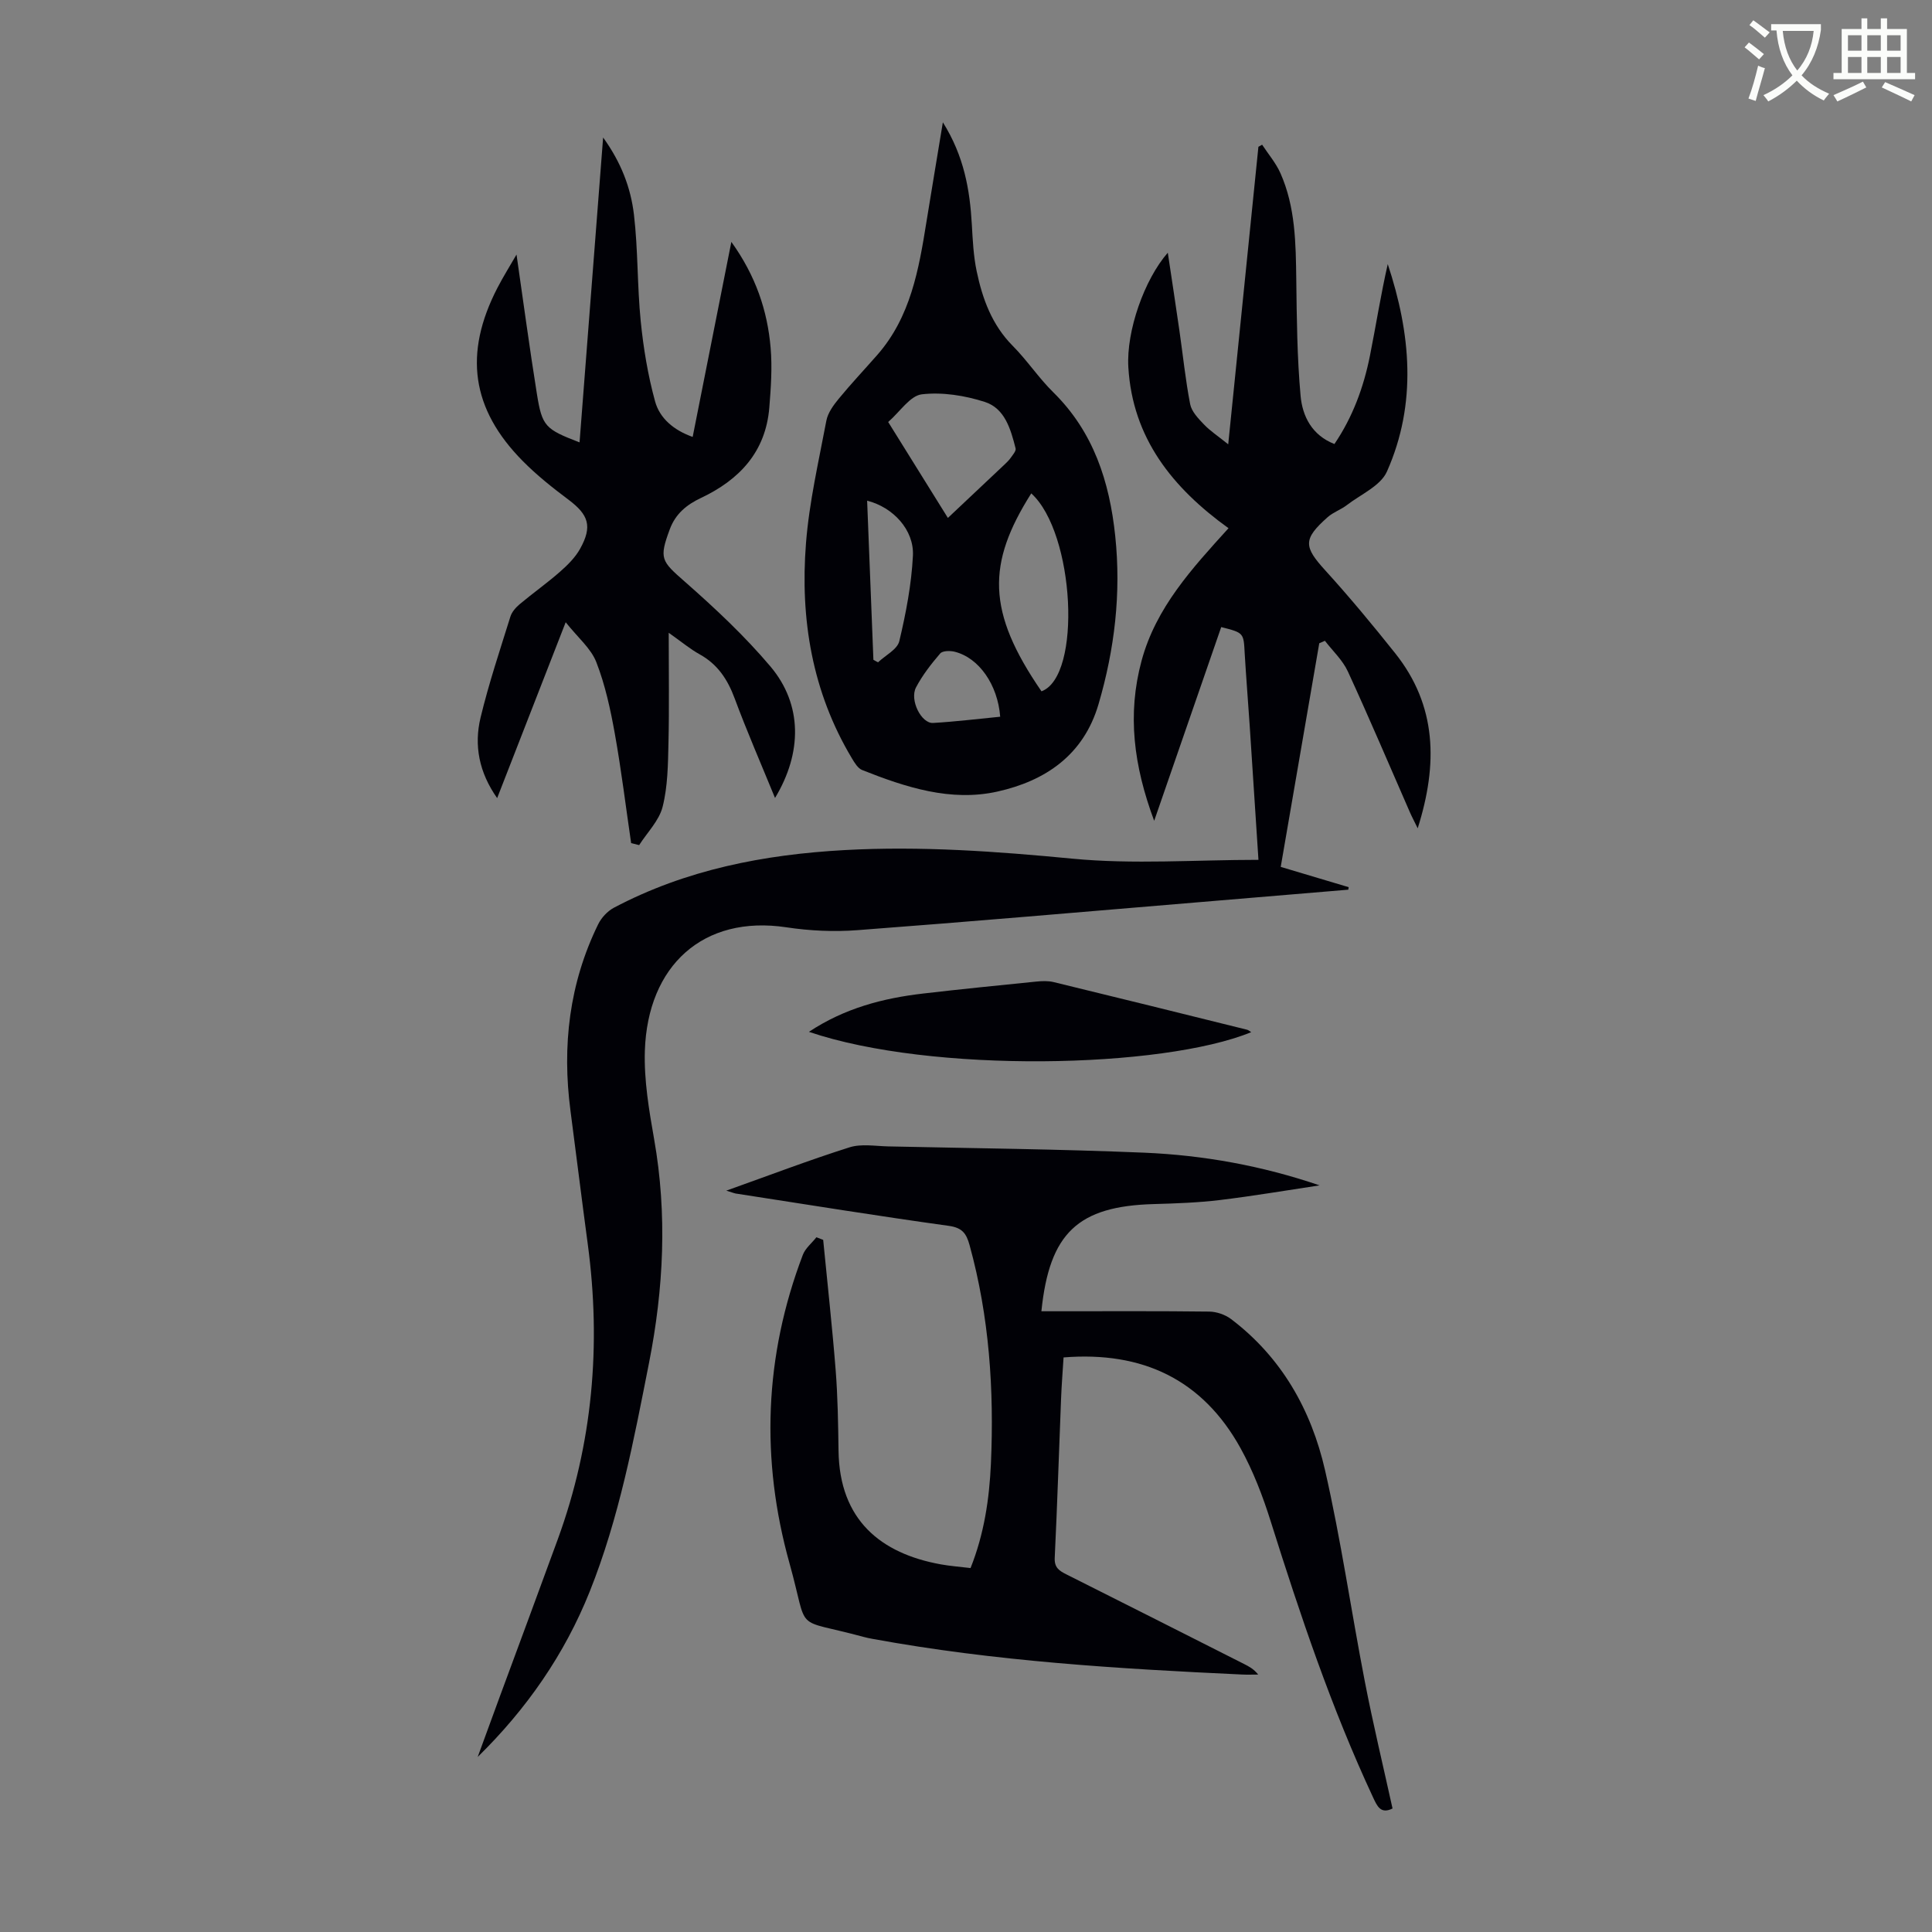
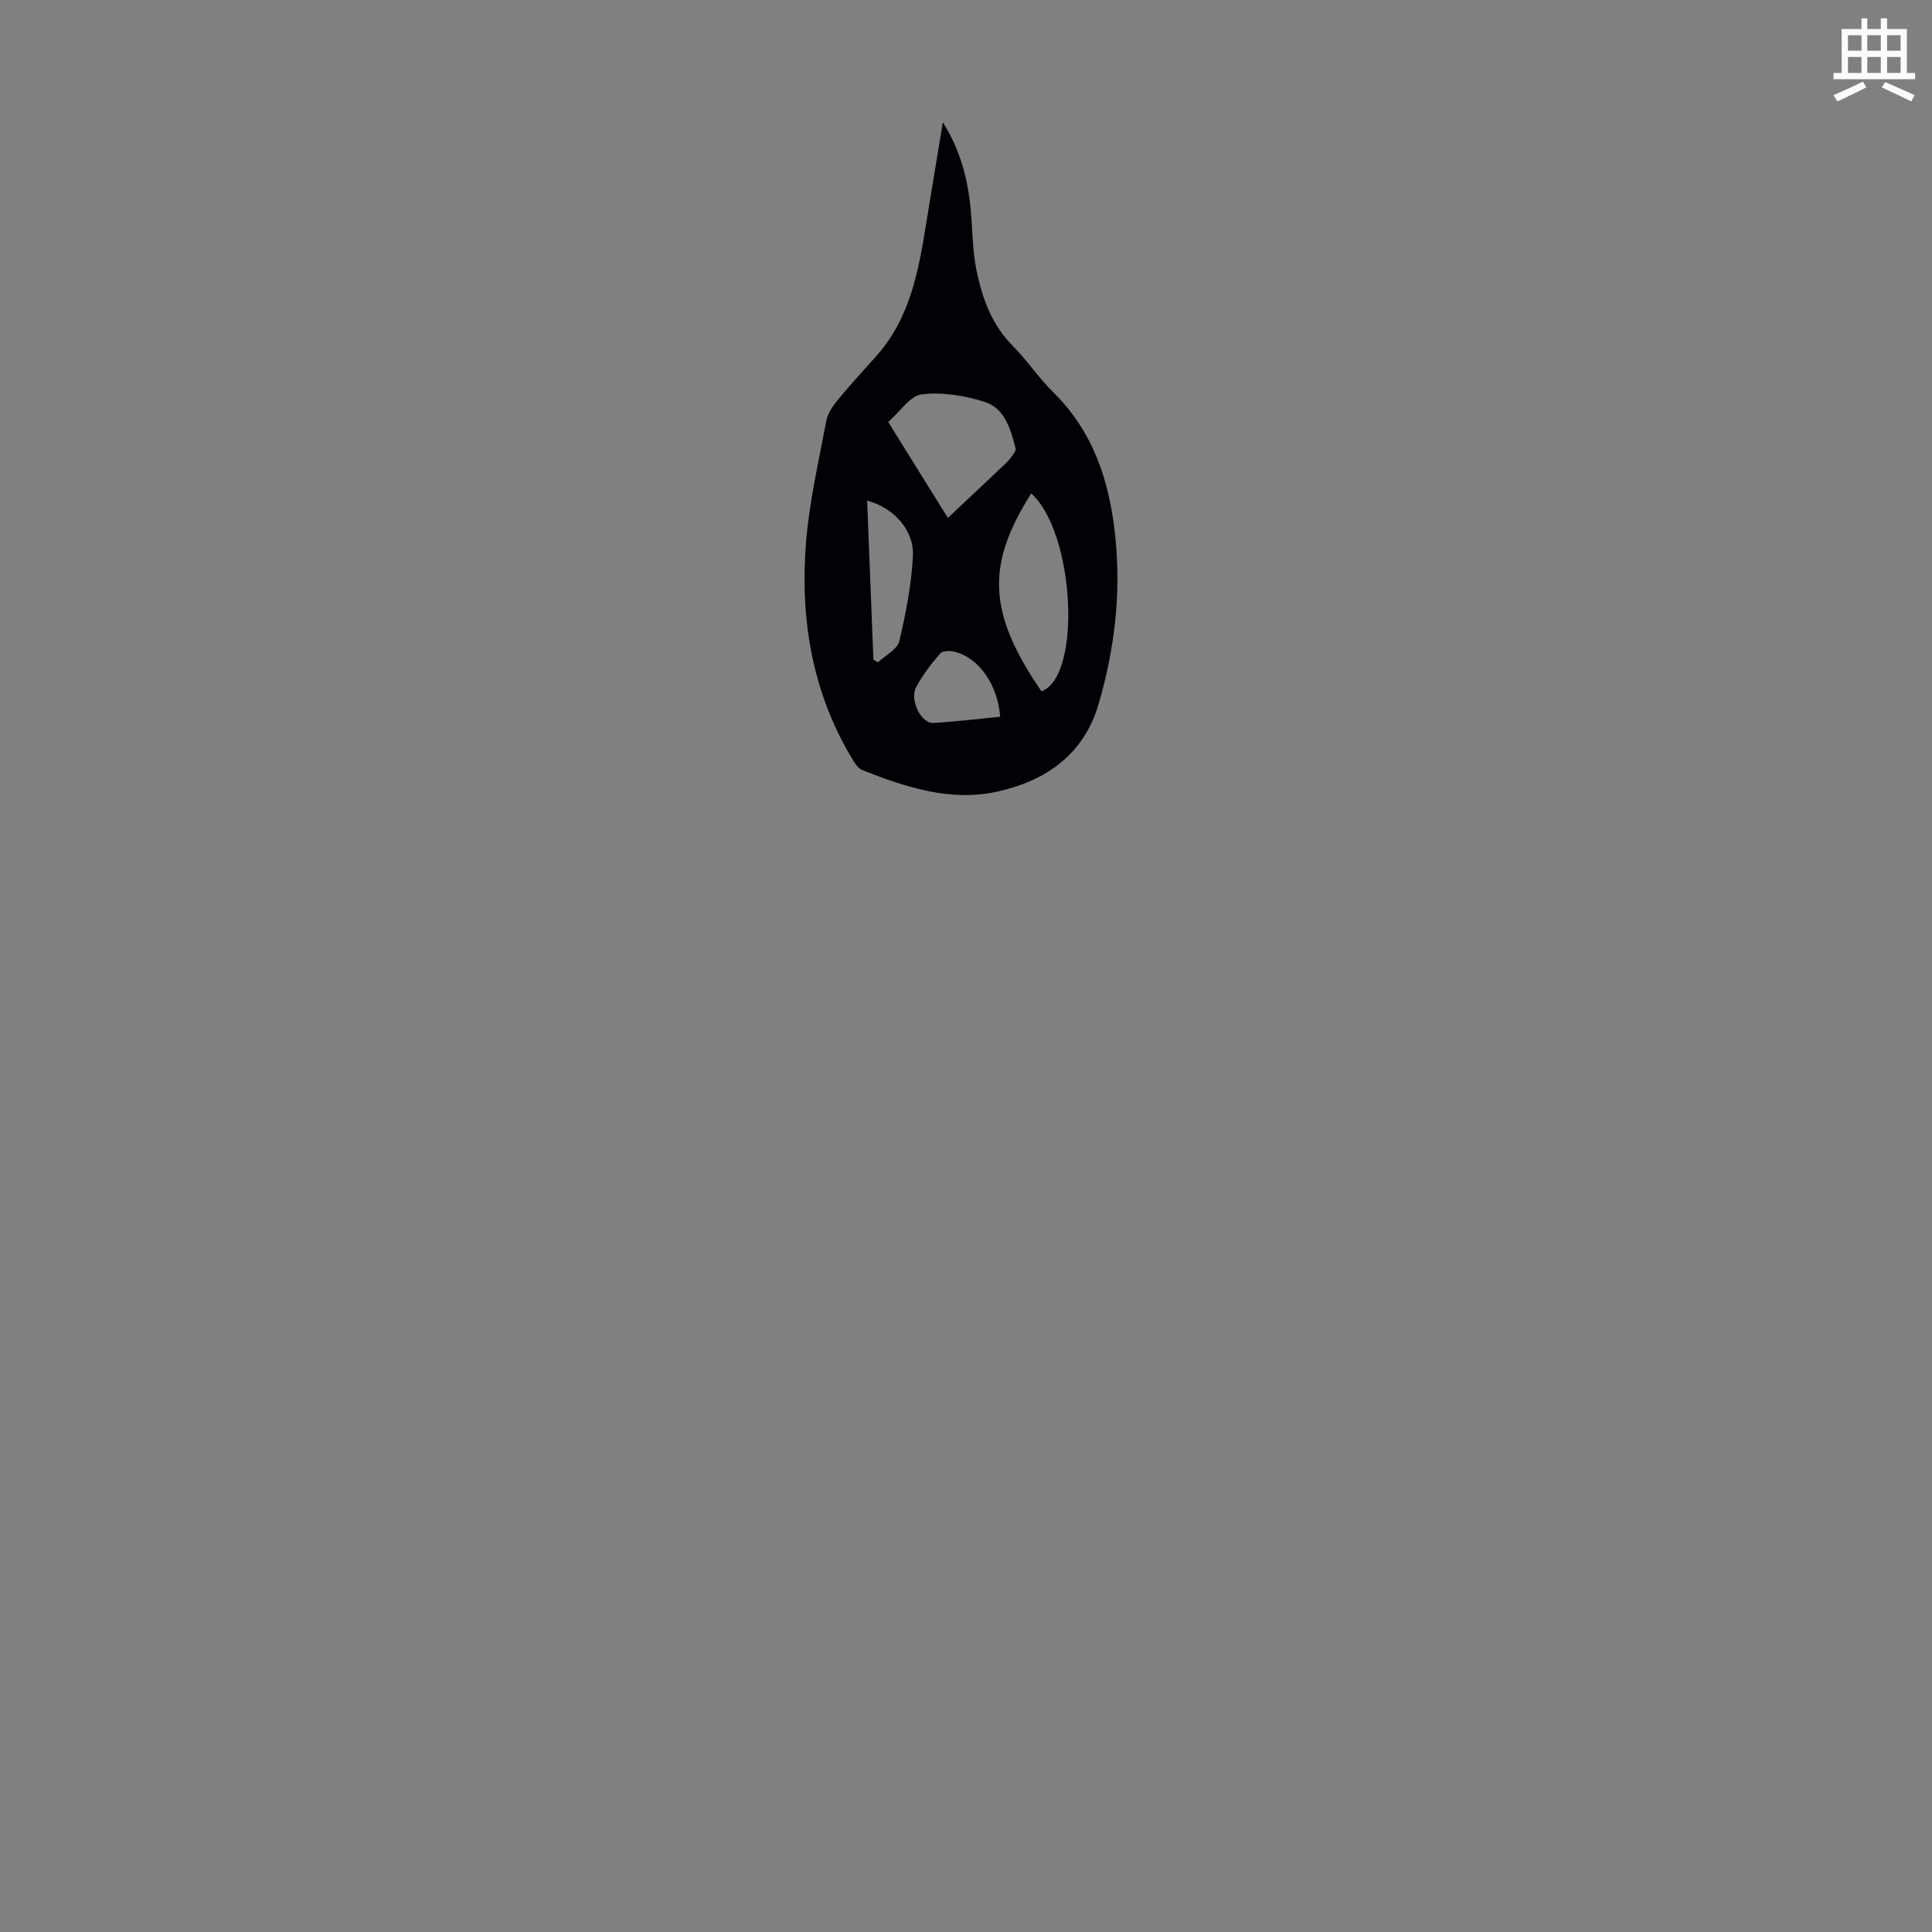
<svg xmlns="http://www.w3.org/2000/svg" enable-background="new 0 0 400 400" viewBox="0 0 400 400">
  <rect x="0" y="0" width="400" height="400" fill="#808080" stroke="none" />
-   <path d="m362.1 8.8c1.1.8 2.1 1.6 3.1 2.4l-1 1.1c-1.3-1.1-2.3-2-3-2.5zm1.9 4.8c.5.2.9.4 1.4.5-.6 2.3-1.3 4.5-1.9 6.8l-1.5-.5c.8-2.1 1.4-4.3 2-6.8zm-1-9.4c1.3.9 2.4 1.8 3.4 2.5l-1 1.1c-1.4-1.2-2.4-2.1-3.2-2.6zm3.7 2.2v-1.4h10.3v1.2c-.5 3.6-1.8 6.8-4 9.4 1.5 1.6 3.4 2.8 5.7 3.8-.3.4-.7.8-1.1 1.4-2.3-1.1-4.1-2.5-5.6-4.1-1.6 1.6-3.6 3.1-5.9 4.3-.3-.5-.7-.9-1-1.3 2.4-1.1 4.4-2.5 6-4.1-1.9-2.5-3-5.6-3.3-9.3h-1.1zm8.8 0h-6.4c.3 3.3 1.3 6 3 8.2 2-2.3 3.1-5.1 3.4-8.2z" fill="#fbfcfa" />
  <path d="m385.3 3.8h1.3v2.2h2.8v-2.2h1.3v2.2h4.1v9.1h1.7v1.3h-16.9v-1.3h1.7v-9.1h4.1v-2.2zm.4 13.1.7 1.2c-1.8.9-3.8 1.9-6 2.9-.2-.4-.5-.8-.8-1.3 2.3-1 4.3-1.9 6.1-2.8zm-3.1-6.4h2.8v-3.2h-2.8zm0 4.6h2.8v-3.3h-2.8zm4-4.6h2.8v-3.2h-2.8zm0 4.6h2.8v-3.3h-2.8zm3.7 1.9c2.1.9 4.1 1.8 6.1 2.7l-.7 1.3c-2.2-1.1-4.2-2-6.1-2.9zm3.2-9.7h-2.8v3.2h2.8zm-2.8 7.8h2.8v-3.3h-2.8z" fill="#fbfcfa" />
  <g fill="#010106">
-     <path d="m252.84 129.83c-4.56 13.18-9.05 26.15-13.88 40.11-4.26-11.44-5.6-22.07-2.61-33.14 2.98-11.02 10.43-19.09 18-27.44-11.6-8.36-19.87-18.64-20.74-33.34-.44-7.49 3.31-18.15 8.17-23.7.84 5.59 1.64 10.84 2.4 16.1.74 5.09 1.25 10.22 2.23 15.26.3 1.54 1.69 2.98 2.86 4.2 1.29 1.35 2.9 2.4 5.02 4.11 2.12-20.9 4.19-41.25 6.25-61.6.26-.14.51-.29.77-.43 1.28 1.95 2.84 3.77 3.78 5.87 3.12 7.02 3.19 14.53 3.29 22.05.1 8.02.17 16.07.89 24.05.38 4.23 2.33 8.17 7.01 10 3.8-5.61 6.05-11.77 7.35-18.27 1.26-6.31 2.25-12.67 3.69-18.98 4.76 14.36 6.11 28.82-.17 42.95-1.32 2.97-5.43 4.73-8.32 6.96-1.23.94-2.8 1.46-3.95 2.48-5.13 4.55-4.98 6.1-.5 11.02 5.03 5.53 9.82 11.31 14.48 17.16 8.64 10.85 8.87 22.94 4.66 36.24-.7-1.44-1.2-2.37-1.62-3.33-4.26-9.72-8.4-19.5-12.84-29.14-1.08-2.35-3.14-4.25-4.75-6.35-.39.17-.78.34-1.17.51-2.64 15.34-5.29 30.68-7.98 46.3 4.81 1.44 9.44 2.82 14.07 4.2-.03.17-.05.34-.08.52-10.46.88-20.93 1.76-31.39 2.63-23.41 1.95-46.81 3.99-70.23 5.75-4.87.37-9.88.14-14.71-.59-17.25-2.6-28.74 7.94-29.31 25.58-.19 6.07.86 12.25 1.92 18.28 2.74 15.55 1.98 30.92-1.06 46.34-3.16 16.02-6.18 32.07-12.27 47.31-5.21 13.02-13.07 24.33-23.2 34.26 1.55-4.22 3.09-8.45 4.64-12.67 3.98-10.8 8-21.58 11.94-32.39 7.24-19.84 9.01-40.25 6.21-61.12-1.24-9.2-2.37-18.41-3.58-27.62-1.76-13.41-.26-26.34 5.72-38.57.67-1.38 1.94-2.75 3.28-3.46 14.93-7.89 31.06-11.01 47.76-11.93 15.8-.87 31.45.27 47.19 1.78 12.61 1.21 25.43.24 38.49.24-.62-9.53-1.22-18.78-1.83-28.02-.33-4.91-.73-9.82-1.02-14.74-.22-4.24-.18-4.24-4.86-5.43z" />
-     <path d="m150.37 246.51c9.1-3.24 17.23-6.35 25.52-8.97 2.44-.77 5.32-.25 8-.19 17.67.39 35.34.56 53 1.3 12.29.52 24.39 2.7 36.31 6.77-6.87 1.03-13.71 2.2-20.6 3.03-4.54.55-9.14.71-13.73.84-15.66.44-21.6 5.95-23.26 22.19h3.52c10.41 0 20.82-.06 31.23.07 1.53.02 3.3.63 4.52 1.55 10.46 7.92 16.6 18.82 19.45 31.27 3.31 14.47 5.42 29.22 8.25 43.81 1.7 8.76 3.79 17.45 5.73 26.25-2.46 1.22-3.18-.48-4.04-2.32-8.62-18.48-15.08-37.74-21.19-57.15-1.63-5.19-3.62-10.38-6.24-15.13-7.87-14.22-20.3-20.1-36.64-18.79-.18 2.89-.41 5.75-.52 8.61-.44 10.96-.78 21.92-1.31 32.87-.1 2.03.91 2.68 2.4 3.43 12.29 6.16 24.55 12.37 36.82 18.57.98.5 1.96 1 2.91 2.18-1.13 0-2.26.05-3.39-.01-25.59-1.19-51.15-2.74-76.41-7.37-.66-.12-1.32-.25-1.96-.43-14.88-4.04-11.14-.4-15.27-15.18-6.01-21.49-5.25-42.92 2.75-63.91.52-1.37 1.86-2.43 2.81-3.64.47.18.93.36 1.4.54.87 8.97 1.87 17.93 2.58 26.91.44 5.57.52 11.18.6 16.77.2 14.34 8.75 21.25 21.15 23.5 1.97.36 3.98.5 6.18.77 2.81-7.03 3.89-14.29 4.22-21.63.67-15.27-.33-30.4-4.42-45.23-.67-2.42-1.51-3.6-4.3-3.99-14.61-2.03-29.18-4.38-43.77-6.64-.44-.02-.84-.2-2.3-.65z" />
    <path d="m195.21 25.32c4.4 7.02 5.59 13.98 6 21.19.18 3.23.34 6.5 1 9.65 1.2 5.72 3.16 11.11 7.47 15.45 2.99 3.01 5.36 6.63 8.38 9.6 8.36 8.22 11.66 18.53 12.84 29.79 1.24 11.83-.12 23.39-3.46 34.79-3.1 10.57-11.03 15.88-20.91 18.09-9.68 2.17-19.03-.88-28.04-4.46-.89-.36-1.57-1.51-2.12-2.43-8.24-13.75-10.73-28.86-9.5-44.52.67-8.52 2.63-16.95 4.22-25.38.31-1.62 1.46-3.19 2.55-4.52 2.55-3.11 5.32-6.04 7.97-9.06 6.92-7.88 8.62-17.7 10.2-27.57 1.07-6.62 2.18-13.21 3.4-20.62zm-11.32 62.05c4.41 7.08 8.51 13.67 12.36 19.86 4.04-3.8 7.85-7.39 11.66-10.99.49-.46.98-.93 1.36-1.47.42-.6 1.13-1.4 1-1.93-1-3.94-2.21-8.28-6.36-9.62-4.14-1.33-8.8-2.08-13.06-1.58-2.43.29-4.5 3.59-6.96 5.73zm31.74 55.76c8.42-3.11 6.89-32.84-2.12-40.98-9.19 14.53-9.26 24.46 2.12 40.98zm-34.8-6.52c.32.17.63.34.95.52 1.53-1.45 4-2.67 4.41-4.38 1.38-5.8 2.52-11.75 2.82-17.69.27-5.33-4.09-10.04-9.48-11.4.44 11.05.87 22 1.3 32.95zm26.25 11.78c-.51-6.63-4.4-12.21-9.44-13.46-.94-.23-2.49-.21-2.98.36-1.87 2.18-3.68 4.5-5.01 7.03-1.37 2.61 1.11 7.51 3.54 7.36 4.64-.27 9.27-.84 13.89-1.29z" />
-     <path d="m160.46 165.21c-2.86-6.99-5.8-13.73-8.36-20.62-1.46-3.94-3.54-7.08-7.28-9.14-1.92-1.06-3.62-2.5-6.37-4.44 0 8.2.12 15.5-.05 22.79-.1 4.43-.14 8.99-1.21 13.23-.72 2.87-3.18 5.31-4.86 7.94-.55-.14-1.1-.28-1.66-.41-1.11-7.56-2.03-15.15-3.38-22.67-.9-5.01-1.99-10.08-3.83-14.8-1.1-2.84-3.8-5.06-6.34-8.26-4.93 12.66-9.49 24.34-14.19 36.41-3.74-5.3-4.83-10.9-3.43-16.69 1.7-7.05 4.01-13.95 6.17-20.88.3-.98 1.13-1.91 1.94-2.59 2.74-2.3 5.68-4.37 8.36-6.73 1.57-1.38 3.14-2.94 4.14-4.74 2.58-4.65 1.76-7.03-2.43-10.17-3.3-2.47-6.57-5.07-9.46-8-10.63-10.75-12.25-22.23-5.25-35.81 1.25-2.42 2.7-4.72 3.97-6.93 1.41 9.74 2.69 19.32 4.22 28.86 1.08 6.74 1.74 7.3 8.83 10.03 1.61-20.86 3.22-41.61 4.88-63.12 3.77 5.22 5.73 10.47 6.38 15.95.86 7.3.67 14.72 1.4 22.04.56 5.6 1.49 11.23 2.98 16.65.96 3.48 3.83 5.95 7.78 7.35 2.64-13.31 5.26-26.5 8.01-40.38 5.03 7 7.47 14.2 8.13 21.93.35 4.09.06 8.26-.27 12.36-.75 9.19-6.19 14.97-14.18 18.74-2.93 1.38-5.24 3.27-6.42 6.45-2.27 6.1-1.76 6.6 3.05 10.82 6.27 5.51 12.44 11.28 17.81 17.64 6.6 7.85 6.58 17.82.92 27.19z" />
-     <path d="m167.48 213.63c7.43-4.92 15.38-6.97 23.66-7.93 7.78-.91 15.57-1.68 23.36-2.47 1.2-.12 2.48-.18 3.64.1 13.36 3.24 26.7 6.55 40.04 9.86.3.07.55.32.87.51-18.37 7.54-66.24 8.55-91.57-.07z" />
  </g>
</svg>